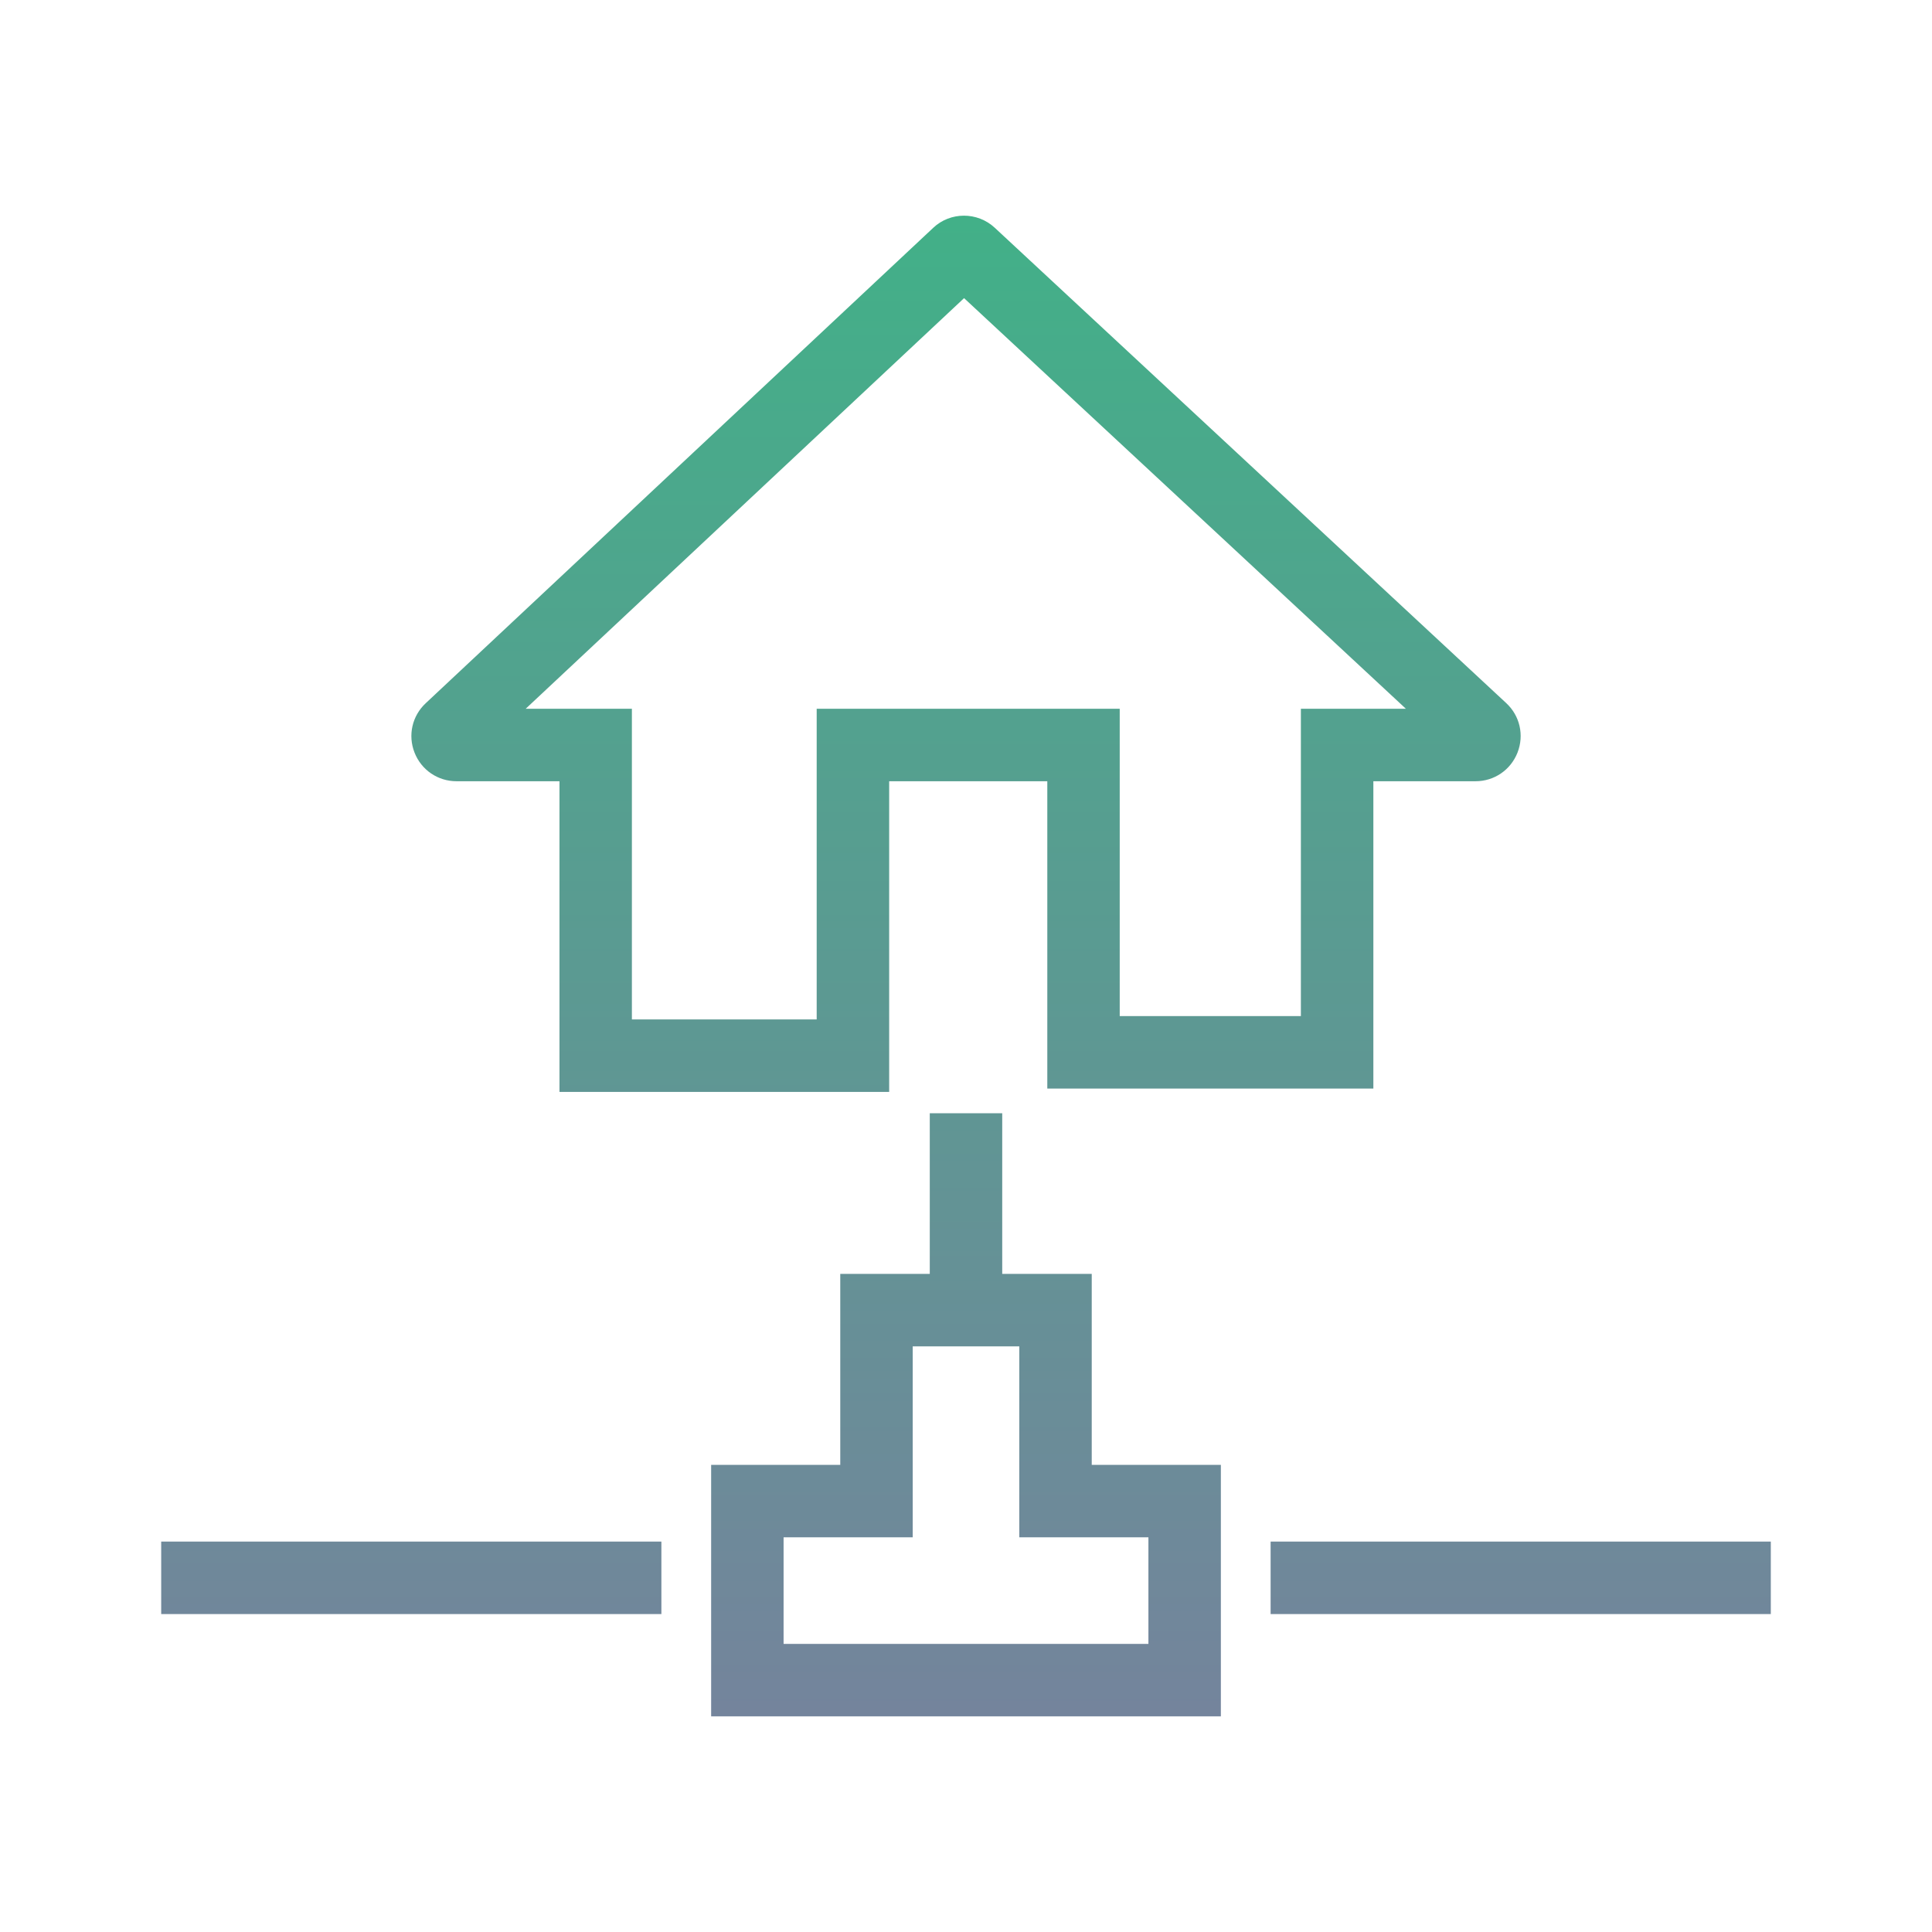
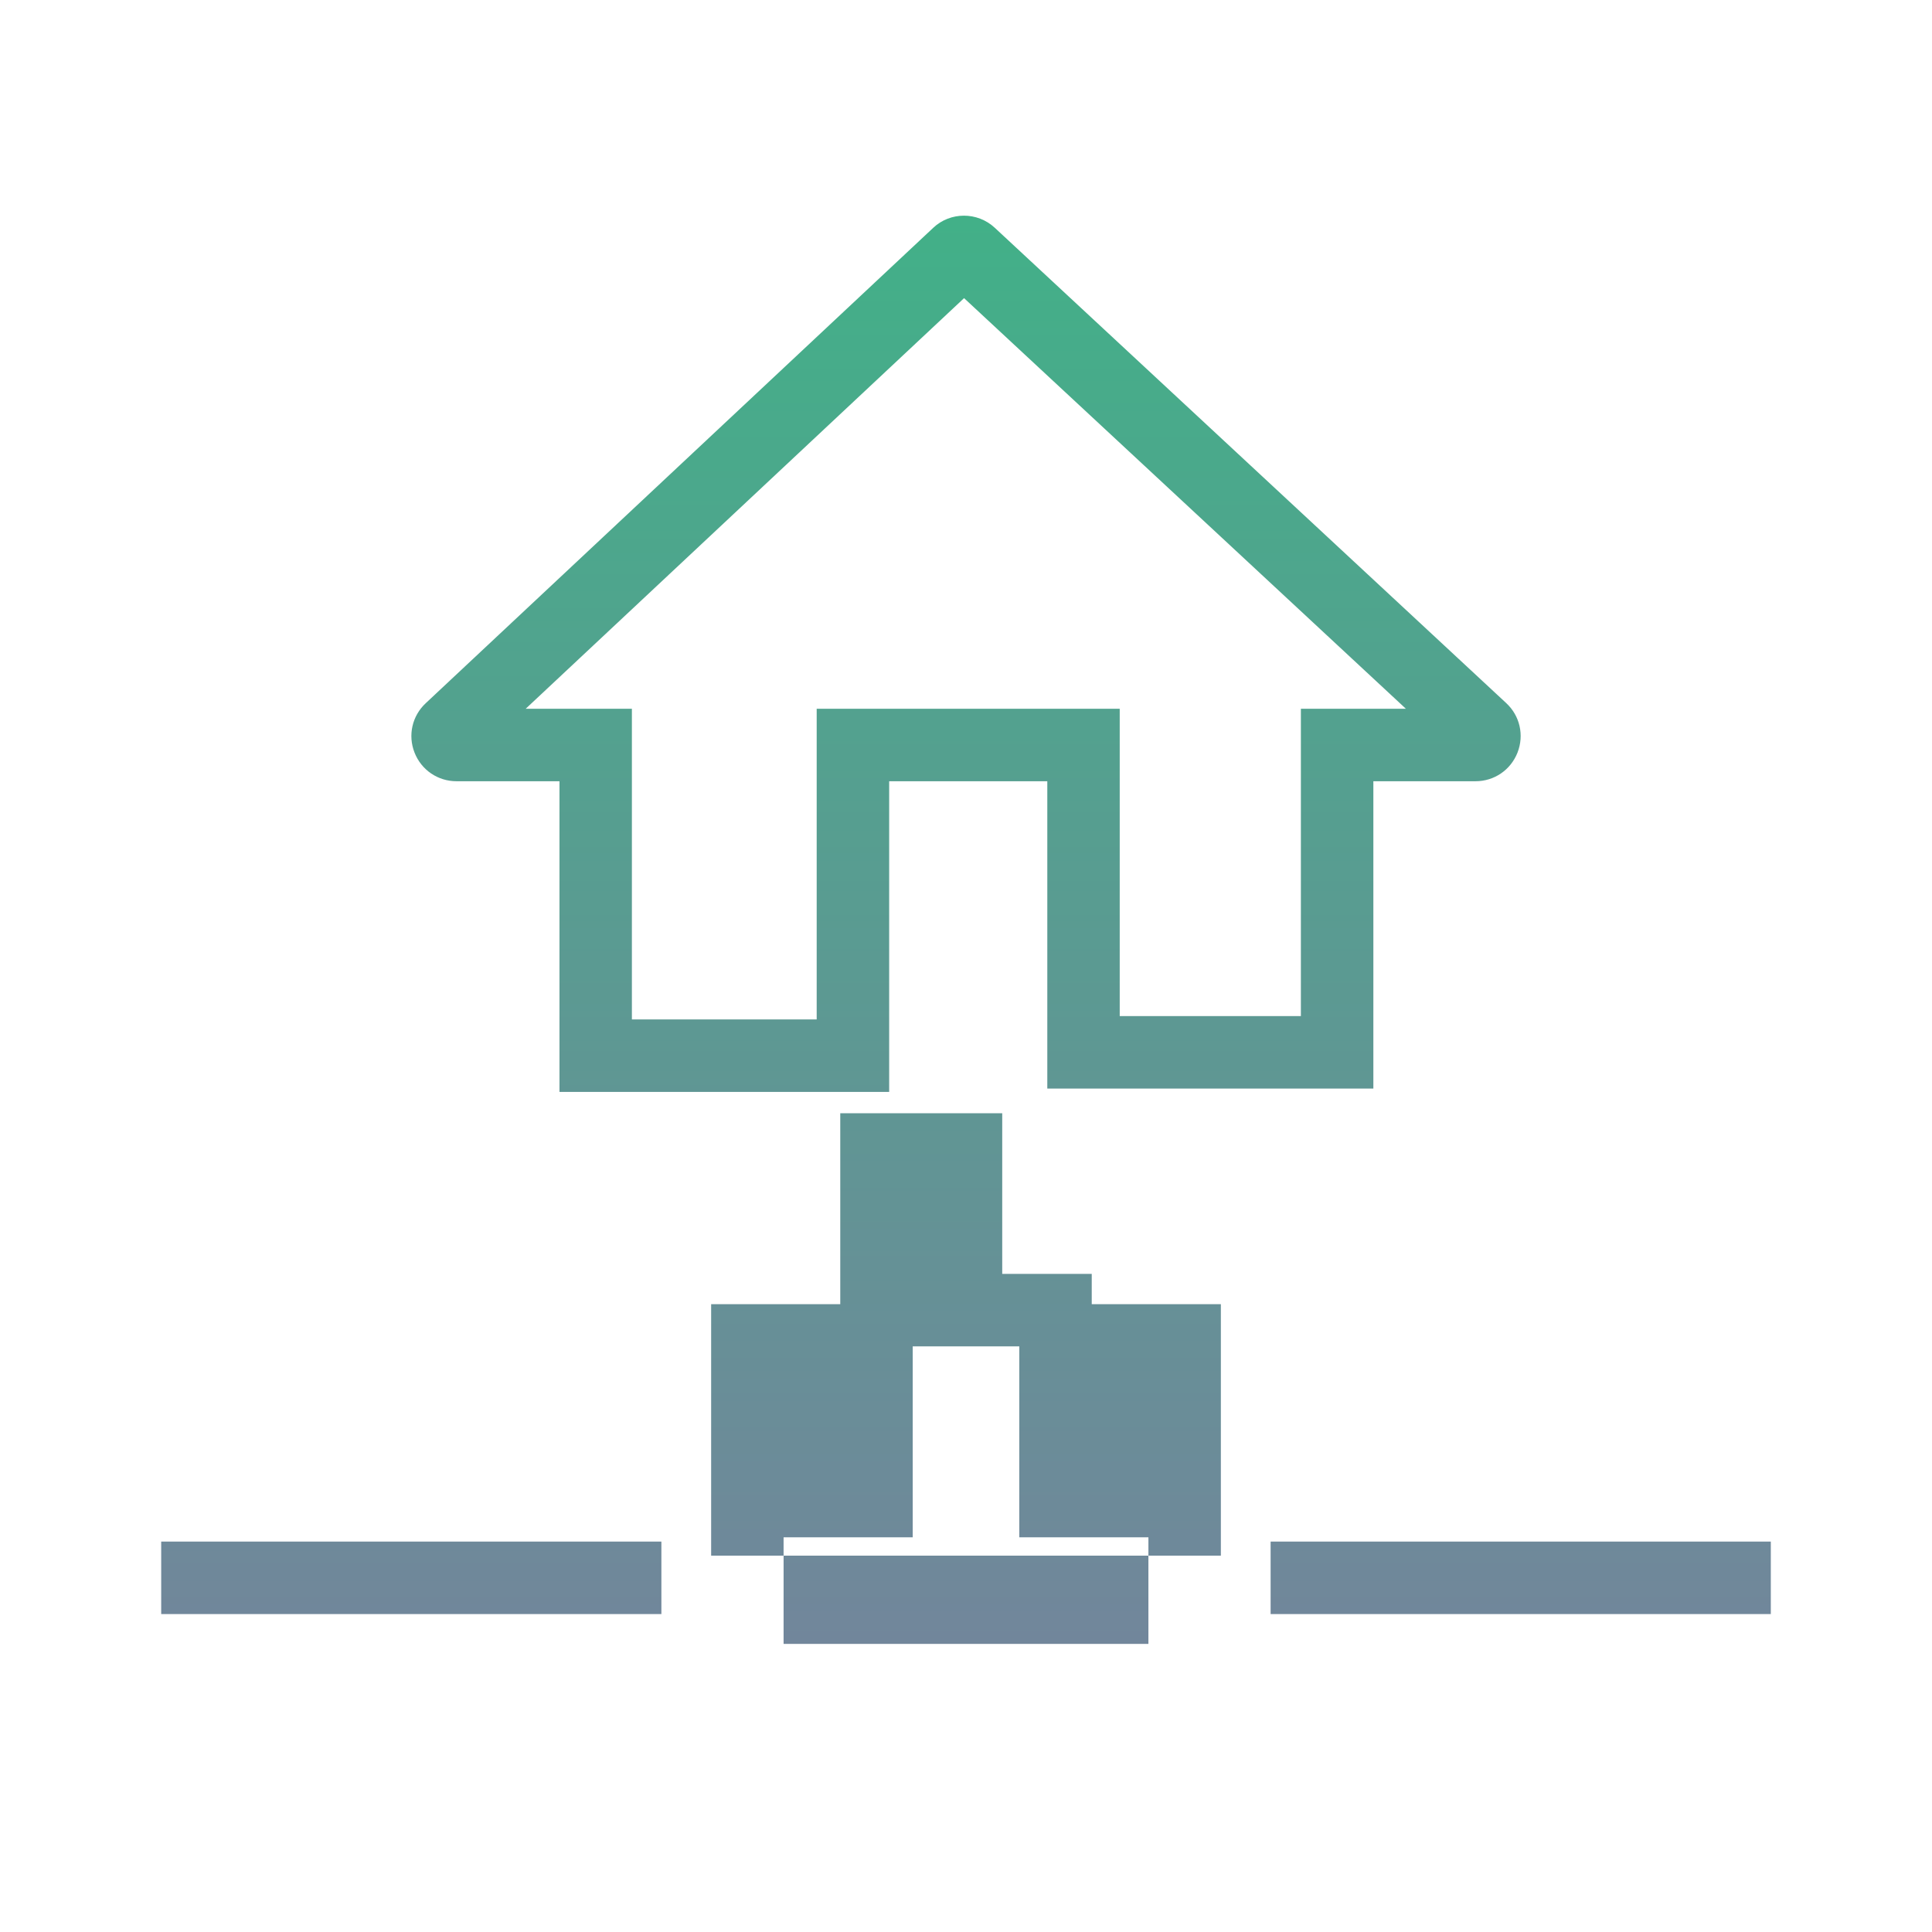
<svg xmlns="http://www.w3.org/2000/svg" id="_green" width="60" height="60" viewBox="0 0 60 60">
  <defs>
    <style>.cls-1{fill:url(#linear-gradient);stroke-width:0px;}</style>
    <linearGradient id="linear-gradient" x1="30" y1="53.302" x2="30" y2="6.698" gradientUnits="userSpaceOnUse">
      <stop offset="0" stop-color="#74849c" />
      <stop offset="1" stop-color="#42b088" />
    </linearGradient>
  </defs>
-   <path class="cls-1" d="M14.177,24.262h3.198v9.648h10.239v-9.648h4.911v9.545h10.126v-9.545h3.173c.581,0,1.092-.35,1.304-.89.211-.541.073-1.145-.351-1.537l-15.884-14.762c-.539-.501-1.38-.5-1.912.003l-15.758,14.761c-.424.395-.561.997-.349,1.536.212.54.724.889,1.304.889h0ZM29.94,9.259l13.721,12.752h-3.261v9.545h-5.626v-9.545h-9.411v9.648h-5.739v-9.648h-3.298l13.614-12.752ZM33.905,45.492v-5.93h-2.78v-4.99h-2.25v4.99h-2.78v5.93h-4.01v7.81h15.83v-7.81h-4.01ZM35.665,51.052h-11.33v-3.31h4.01v-5.93h3.31v5.93h4.01v3.31ZM5.006,47.876h15.534v2.25H5.006v-2.25ZM39.46,47.876h15.534v2.25h-15.534v-2.25Z" />
+   <path class="cls-1" d="M14.177,24.262h3.198v9.648h10.239v-9.648h4.911v9.545h10.126v-9.545h3.173c.581,0,1.092-.35,1.304-.89.211-.541.073-1.145-.351-1.537l-15.884-14.762c-.539-.501-1.38-.5-1.912.003l-15.758,14.761c-.424.395-.561.997-.349,1.536.212.54.724.889,1.304.889h0ZM29.94,9.259l13.721,12.752h-3.261v9.545h-5.626v-9.545h-9.411v9.648h-5.739v-9.648h-3.298l13.614-12.752ZM33.905,45.492v-5.93h-2.78v-4.99h-2.25h-2.78v5.93h-4.01v7.81h15.83v-7.81h-4.01ZM35.665,51.052h-11.33v-3.31h4.01v-5.93h3.31v5.93h4.01v3.31ZM5.006,47.876h15.534v2.25H5.006v-2.25ZM39.46,47.876h15.534v2.25h-15.534v-2.25Z" />
</svg>